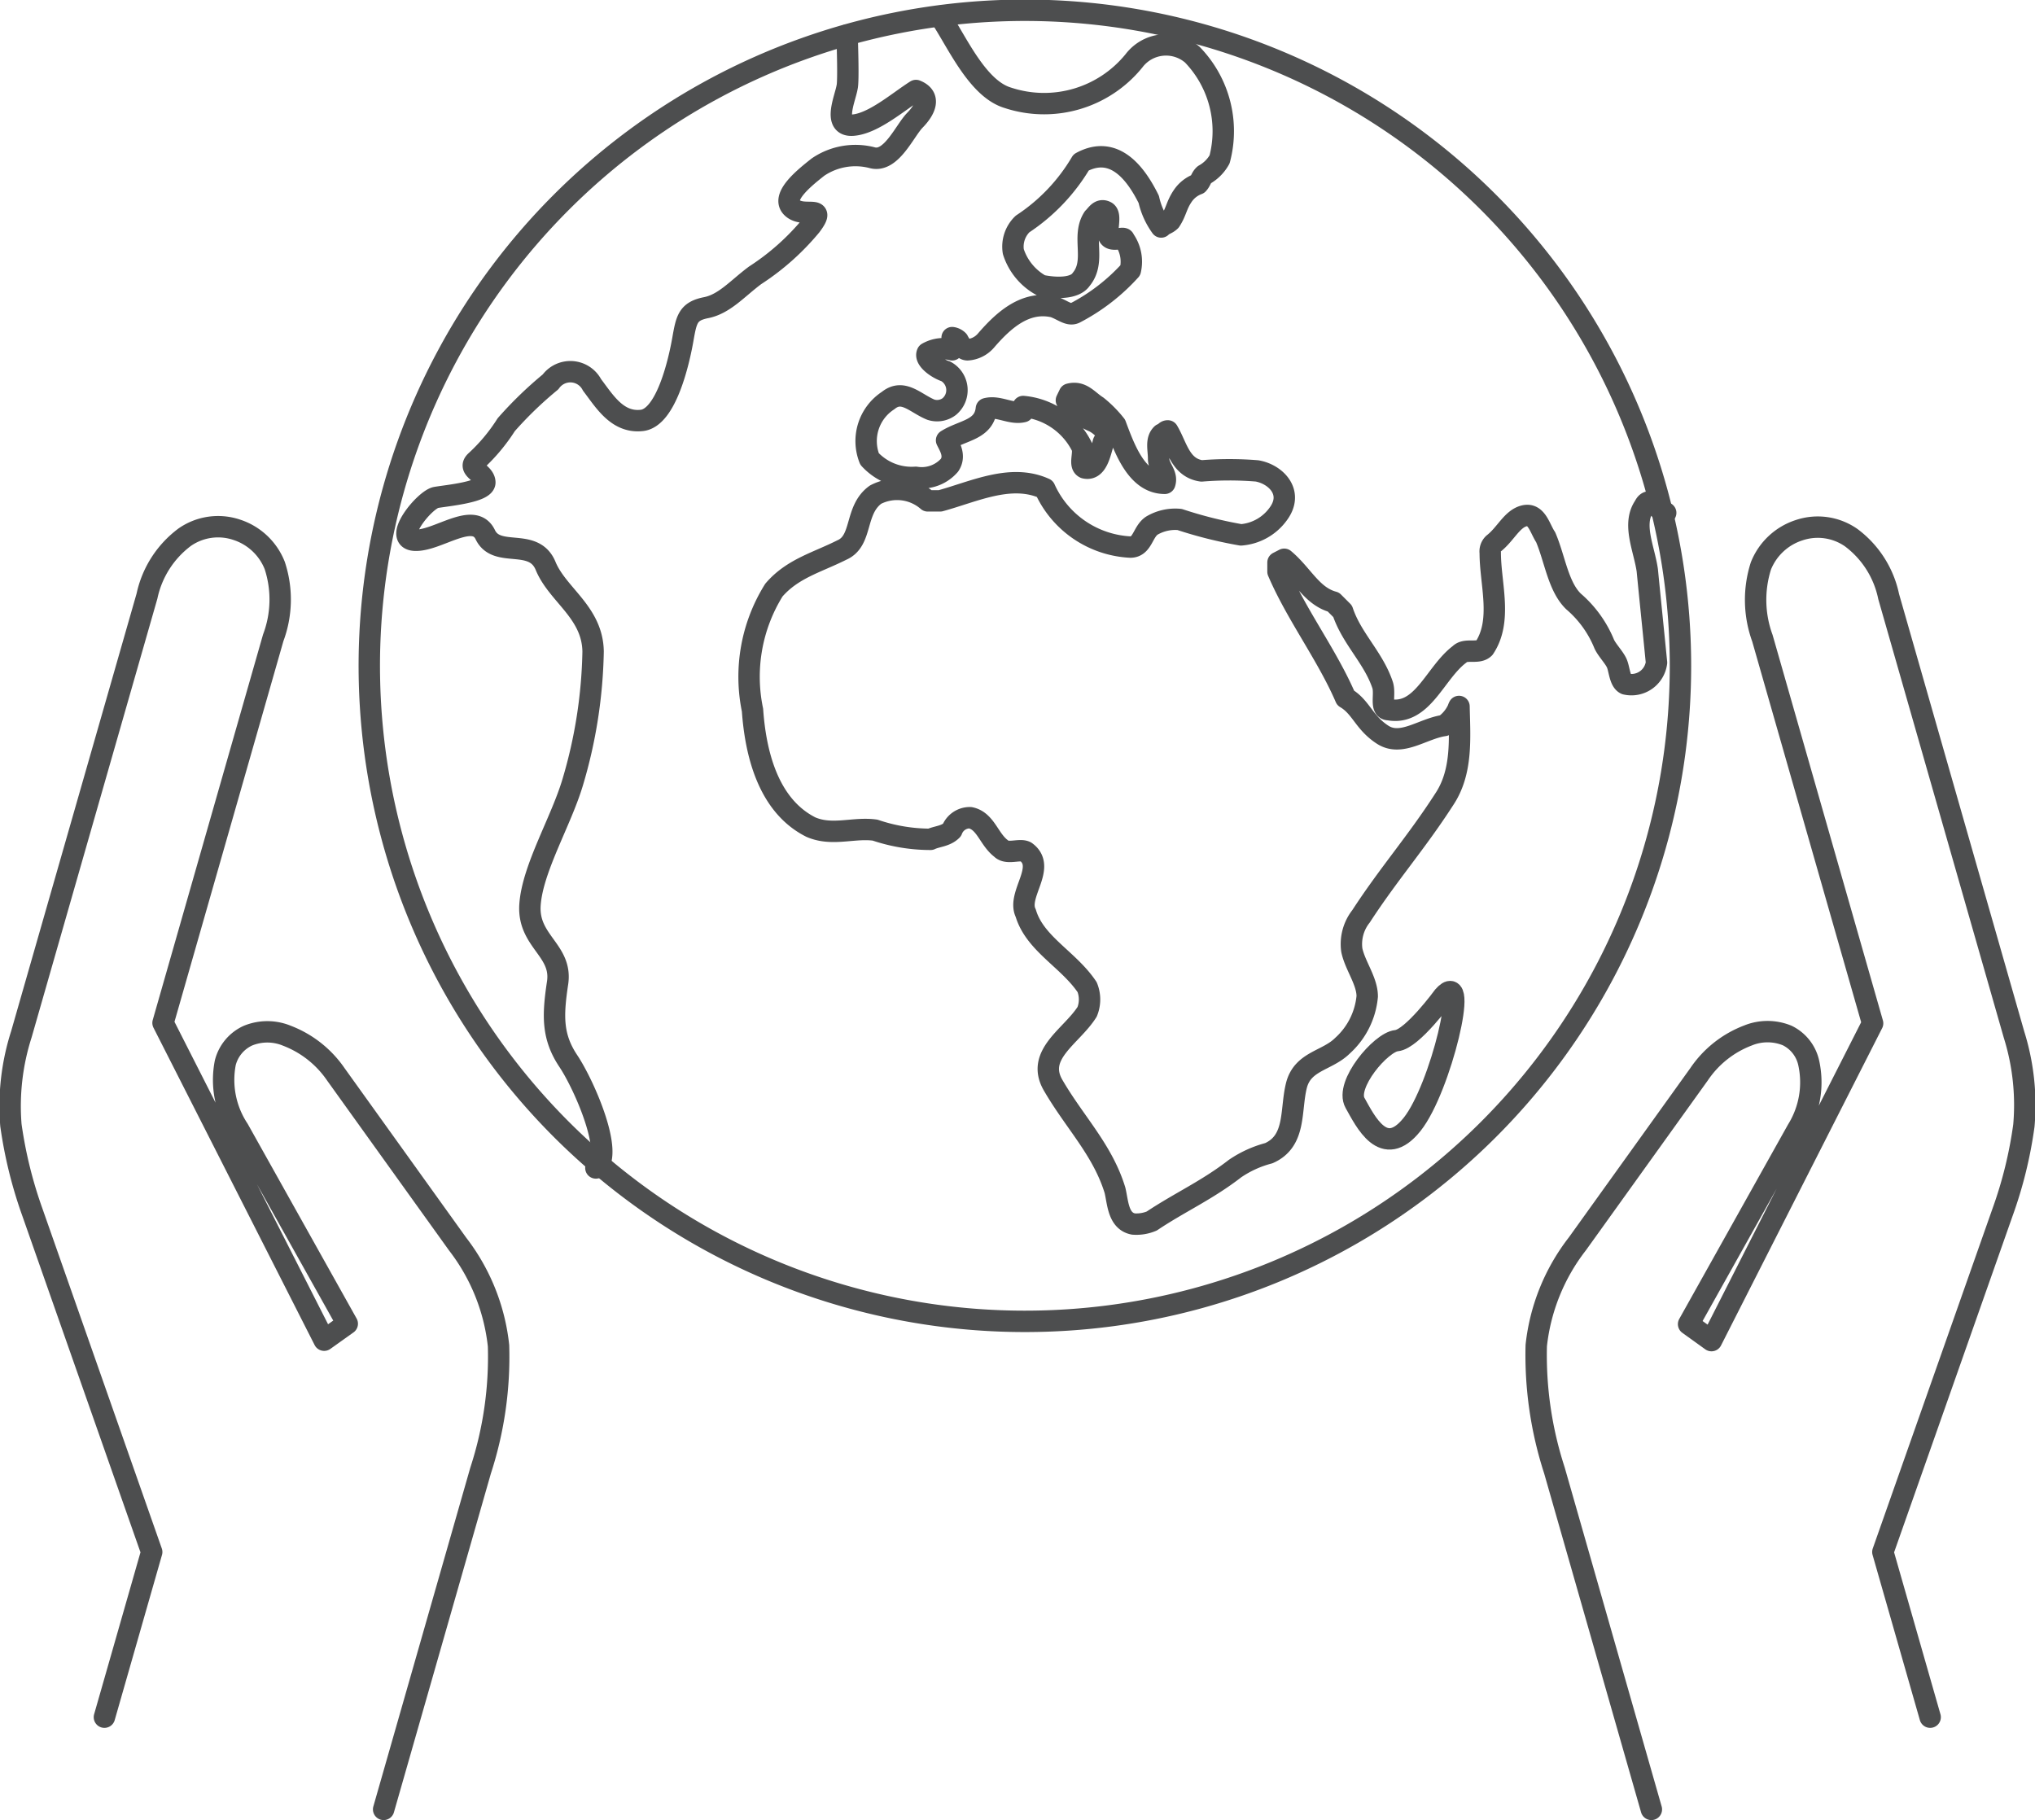
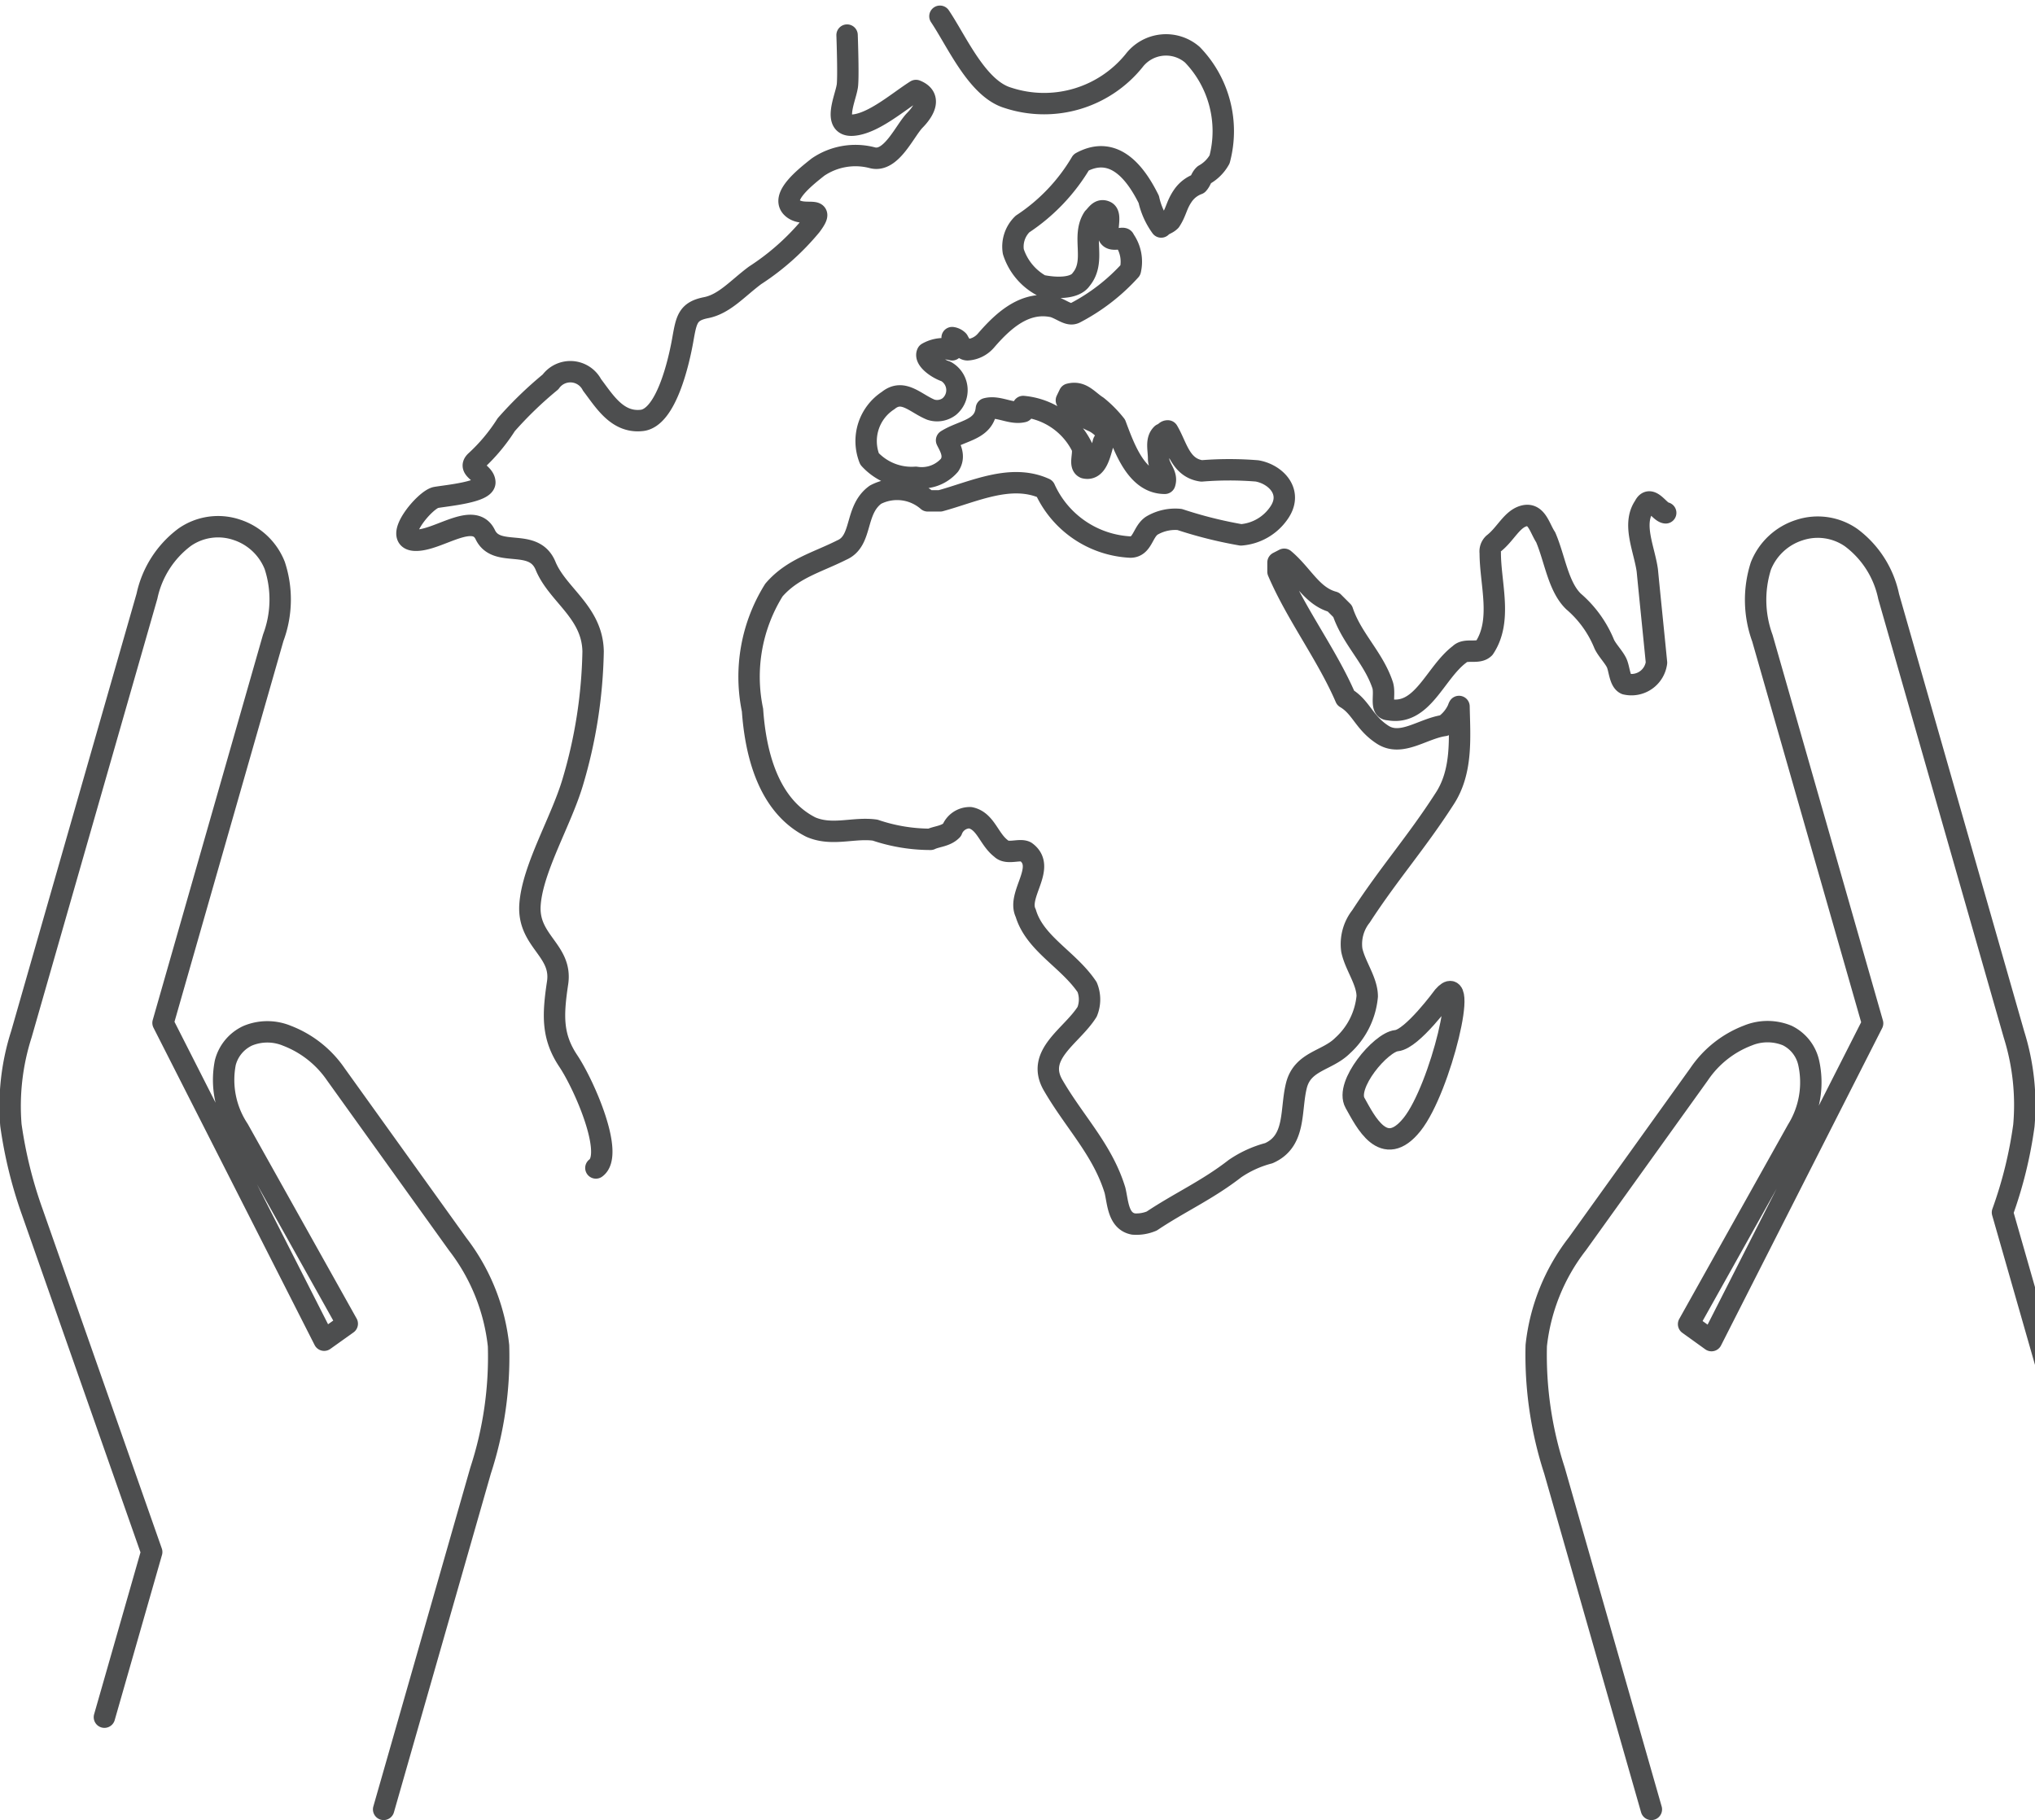
<svg xmlns="http://www.w3.org/2000/svg" viewBox="0 0 95.11 85.07">
  <defs>
    <style>.cls-1{fill:none;stroke:#4d4e4f;stroke-linecap:round;stroke-linejoin:round;}</style>
  </defs>
  <title>icon-earth</title>
  <g id="Layer_2" data-name="Layer 2">
    <g id="Layer_1-2" data-name="Layer 1">
      <path class="cls-1" d="M67.46,46.57s-1.46,2-2.19,2.07-2.42,2.06-1.94,2.91,1.34,2.67,2.67,1S68.7,45.15,67.46,46.57Z" />
      <path class="cls-1" d="M43.93.76c.8,1.19,1.74,3.38,3.17,3.81A5.41,5.41,0,0,0,53,2.84a1.88,1.88,0,0,1,2.73-.28A5.14,5.14,0,0,1,57,7.45a1.85,1.85,0,0,1-.72.72c-.15.14-.15.28-.29.43a1.47,1.47,0,0,0-.72.57c-.29.43-.29.72-.57,1.15-.15.15-.29.15-.43.29a3.47,3.47,0,0,1-.58-1.29c-.57-1.15-1.58-2.59-3.16-1.73a8.78,8.78,0,0,1-2.74,2.88,1.47,1.47,0,0,0-.43,1.29,2.77,2.77,0,0,0,1.3,1.58c.72.15,1.58.15,1.87-.28.72-.87,0-2,.57-2.88.15-.14.29-.43.58-.29s0,.86.14,1.15.72,0,.72.15a1.78,1.78,0,0,1,.29,1.44,9.19,9.19,0,0,1-2.59,2c-.29.14-.58-.15-1-.29-1.29-.29-2.3.58-3.16,1.58a1.24,1.24,0,0,1-.86.43c-.15,0-.29-.14-.44-.43a.49.49,0,0,0-.28-.14c0,.14,0,.29.14.29-.14,0-.14.14-.14.28a1.54,1.54,0,0,0-1.16.15c-.14.29.44.72.87.86A1,1,0,0,1,44.37,19a.94.94,0,0,1-.86.15c-.72-.29-1.3-1-2-.43a2.26,2.26,0,0,0-.87,2.73,2.66,2.66,0,0,0,2.16.86,1.72,1.72,0,0,0,1.58-.57c.29-.44,0-.87-.14-1.16C45,20.1,46,20.1,46.1,19.1c.57-.15,1.15.28,1.72.14V19a3.41,3.41,0,0,1,2.74,1.87c.14.29-.15.87.14,1,.58.14.72-.72.86-1.15,0-.15.29-.29.29-.29a1.72,1.72,0,0,0-.72-.72,3.12,3.12,0,0,1-1.29-1l.14-.29c.58-.15.86.29,1.3.57a5.4,5.4,0,0,1,.86.87c.43,1.15,1,2.73,2.3,2.73.14-.43-.29-.72-.29-1.15s-.14-.87.15-1.15c.14,0,.14-.15.28-.15.43.72.58,1.73,1.58,1.87a16,16,0,0,1,2.59,0c.87.15,1.73,1,1,2A2.37,2.37,0,0,1,58,25a20.08,20.08,0,0,1-2.87-.72,2.15,2.15,0,0,0-1.3.29c-.43.29-.43,1-1,1a4.64,4.64,0,0,1-4-2.73c-1.58-.72-3.31.14-4.89.57h-.58a2.18,2.18,0,0,0-2.44-.29c-1,.72-.58,2.16-1.58,2.59-1.15.58-2.3.86-3.17,1.87a7.65,7.65,0,0,0-1,5.61c.14,2,.72,4.46,2.73,5.47,1,.43,2,0,3,.14a8.08,8.08,0,0,0,2.59.43c.29-.14.72-.14,1-.43a.89.89,0,0,1,.86-.58c.72.15.86,1,1.44,1.44.28.29.86,0,1.15.15,1,.72-.43,2,0,2.87.43,1.44,2,2.16,2.87,3.46a1.53,1.53,0,0,1,0,1.15c-.72,1.15-2.44,2-1.58,3.45,1,1.72,2.3,3,2.88,4.89.14.57.14,1.44.86,1.58a1.84,1.84,0,0,0,.86-.14c1.3-.87,2.59-1.44,3.89-2.45a5.09,5.09,0,0,1,1.58-.72c1.29-.57,1-2,1.29-3.16s1.44-1.15,2.16-1.87a3.54,3.54,0,0,0,1.15-2.3c0-.72-.57-1.44-.72-2.16a2.09,2.09,0,0,1,.43-1.58c1.3-2,2.59-3.45,3.89-5.47.86-1.29.72-2.87.69-4.34-.18.31,0,1.2,0,0a1.88,1.88,0,0,1-.69.89c-1,.14-2,1-2.88.43s-1-1.29-1.73-1.72c-.86-2-2.3-3.89-3.16-5.9v-.43l.29-.15c.86.72,1.29,1.73,2.3,2l.43.43c.43,1.29,1.44,2.16,1.87,3.45.14.43-.14,1.15.29,1.15,1.58.29,2.16-1.73,3.31-2.59.28-.29.86,0,1.15-.29.86-1.29.28-3,.28-4.45a.5.5,0,0,1,.15-.43c.57-.44.86-1.16,1.44-1.3s.72.58,1,1c.43,1,.58,2.3,1.3,3a5.21,5.21,0,0,1,1.44,2c.14.29.43.58.57.86s.14.87.43,1a1.18,1.18,0,0,0,1.44-1c-.14-1.43-.29-2.87-.43-4.31-.14-1-.72-2.16-.14-3,.28-.58.71.29,1,.31" />
      <path class="cls-1" d="M39.59,1.64s.08,2.18,0,2.44c-.09.53-.69,1.84.27,1.77S42,4.74,42.81,4.23c.72.29.43.9-.05,1.39s-1.11,2-2,1.75a3.11,3.11,0,0,0-2.53.44c-.62.49-1.75,1.39-1.21,1.9s1.66-.2.88.84a11.5,11.5,0,0,1-2.61,2.32c-.82.61-1.43,1.34-2.29,1.51s-.92.55-1.09,1.51-.76,3.63-1.91,3.76-1.75-.9-2.33-1.66a1.14,1.14,0,0,0-1.94-.14,17.94,17.94,0,0,0-2.07,2,8.44,8.44,0,0,1-1.41,1.69c-.44.39.39.54.41,1s-1.76.62-2.28.71-2.05,1.94-1,2,2.76-1.39,3.3-.26,2.26.1,2.82,1.46,2.19,2.16,2.22,4a22.72,22.72,0,0,1-.95,6.1c-.54,1.83-1.89,4.05-2,5.75s1.52,2.11,1.29,3.64-.26,2.51.5,3.65,2.16,4.37,1.29,5" />
-       <path class="cls-1" d="M78.54,31.13A30.64,30.64,0,1,0,47.9,61.76,30.63,30.63,0,0,0,78.54,31.13Z" />
      <path class="cls-1" d="M4.88,80.26l2.21-7.72L1.51,56.65a20.53,20.53,0,0,1-1-4.06A11,11,0,0,1,1,48.34L6.87,27.86a4.64,4.64,0,0,1,1.76-2.75,2.73,2.73,0,0,1,2.43-.35,2.86,2.86,0,0,1,1.78,1.67,5.09,5.09,0,0,1-.07,3.38l-5.15,18,7.53,14.83,1.08-.77-5.08-9.08a4.19,4.19,0,0,1-.62-3.12,1.91,1.91,0,0,1,1.05-1.26,2.39,2.39,0,0,1,1.83,0,4.89,4.89,0,0,1,2.29,1.81l5.69,7.93a9.42,9.42,0,0,1,1.91,4.75,17.14,17.14,0,0,1-.84,5.84L17.93,84.57" />
-       <path class="cls-1" d="M77.18,84.57,72.65,68.73a17.44,17.44,0,0,1-.85-5.84,9.39,9.39,0,0,1,1.92-4.75l5.69-7.93a4.82,4.82,0,0,1,2.28-1.81,2.42,2.42,0,0,1,1.84,0,1.87,1.87,0,0,1,1,1.26A4.22,4.22,0,0,1,84,52.81l-5.08,9.08,1.07.77,7.53-14.83-5.15-18a5.22,5.22,0,0,1-.07-3.38,2.87,2.87,0,0,1,1.79-1.67,2.73,2.73,0,0,1,2.43.35,4.59,4.59,0,0,1,1.75,2.75l5.86,20.48a11,11,0,0,1,.46,4.25,19.85,19.85,0,0,1-1,4.06L88,72.54l2.21,7.72" />
+       <path class="cls-1" d="M77.18,84.57,72.65,68.73a17.44,17.44,0,0,1-.85-5.84,9.39,9.39,0,0,1,1.92-4.75l5.69-7.93a4.82,4.82,0,0,1,2.28-1.81,2.42,2.42,0,0,1,1.84,0,1.87,1.87,0,0,1,1,1.26A4.22,4.22,0,0,1,84,52.81l-5.08,9.08,1.07.77,7.53-14.83-5.15-18a5.22,5.22,0,0,1-.07-3.38,2.87,2.87,0,0,1,1.79-1.67,2.73,2.73,0,0,1,2.43.35,4.59,4.59,0,0,1,1.75,2.75l5.86,20.48a11,11,0,0,1,.46,4.25,19.85,19.85,0,0,1-1,4.06l2.21,7.72" />
    </g>
  </g>
</svg>